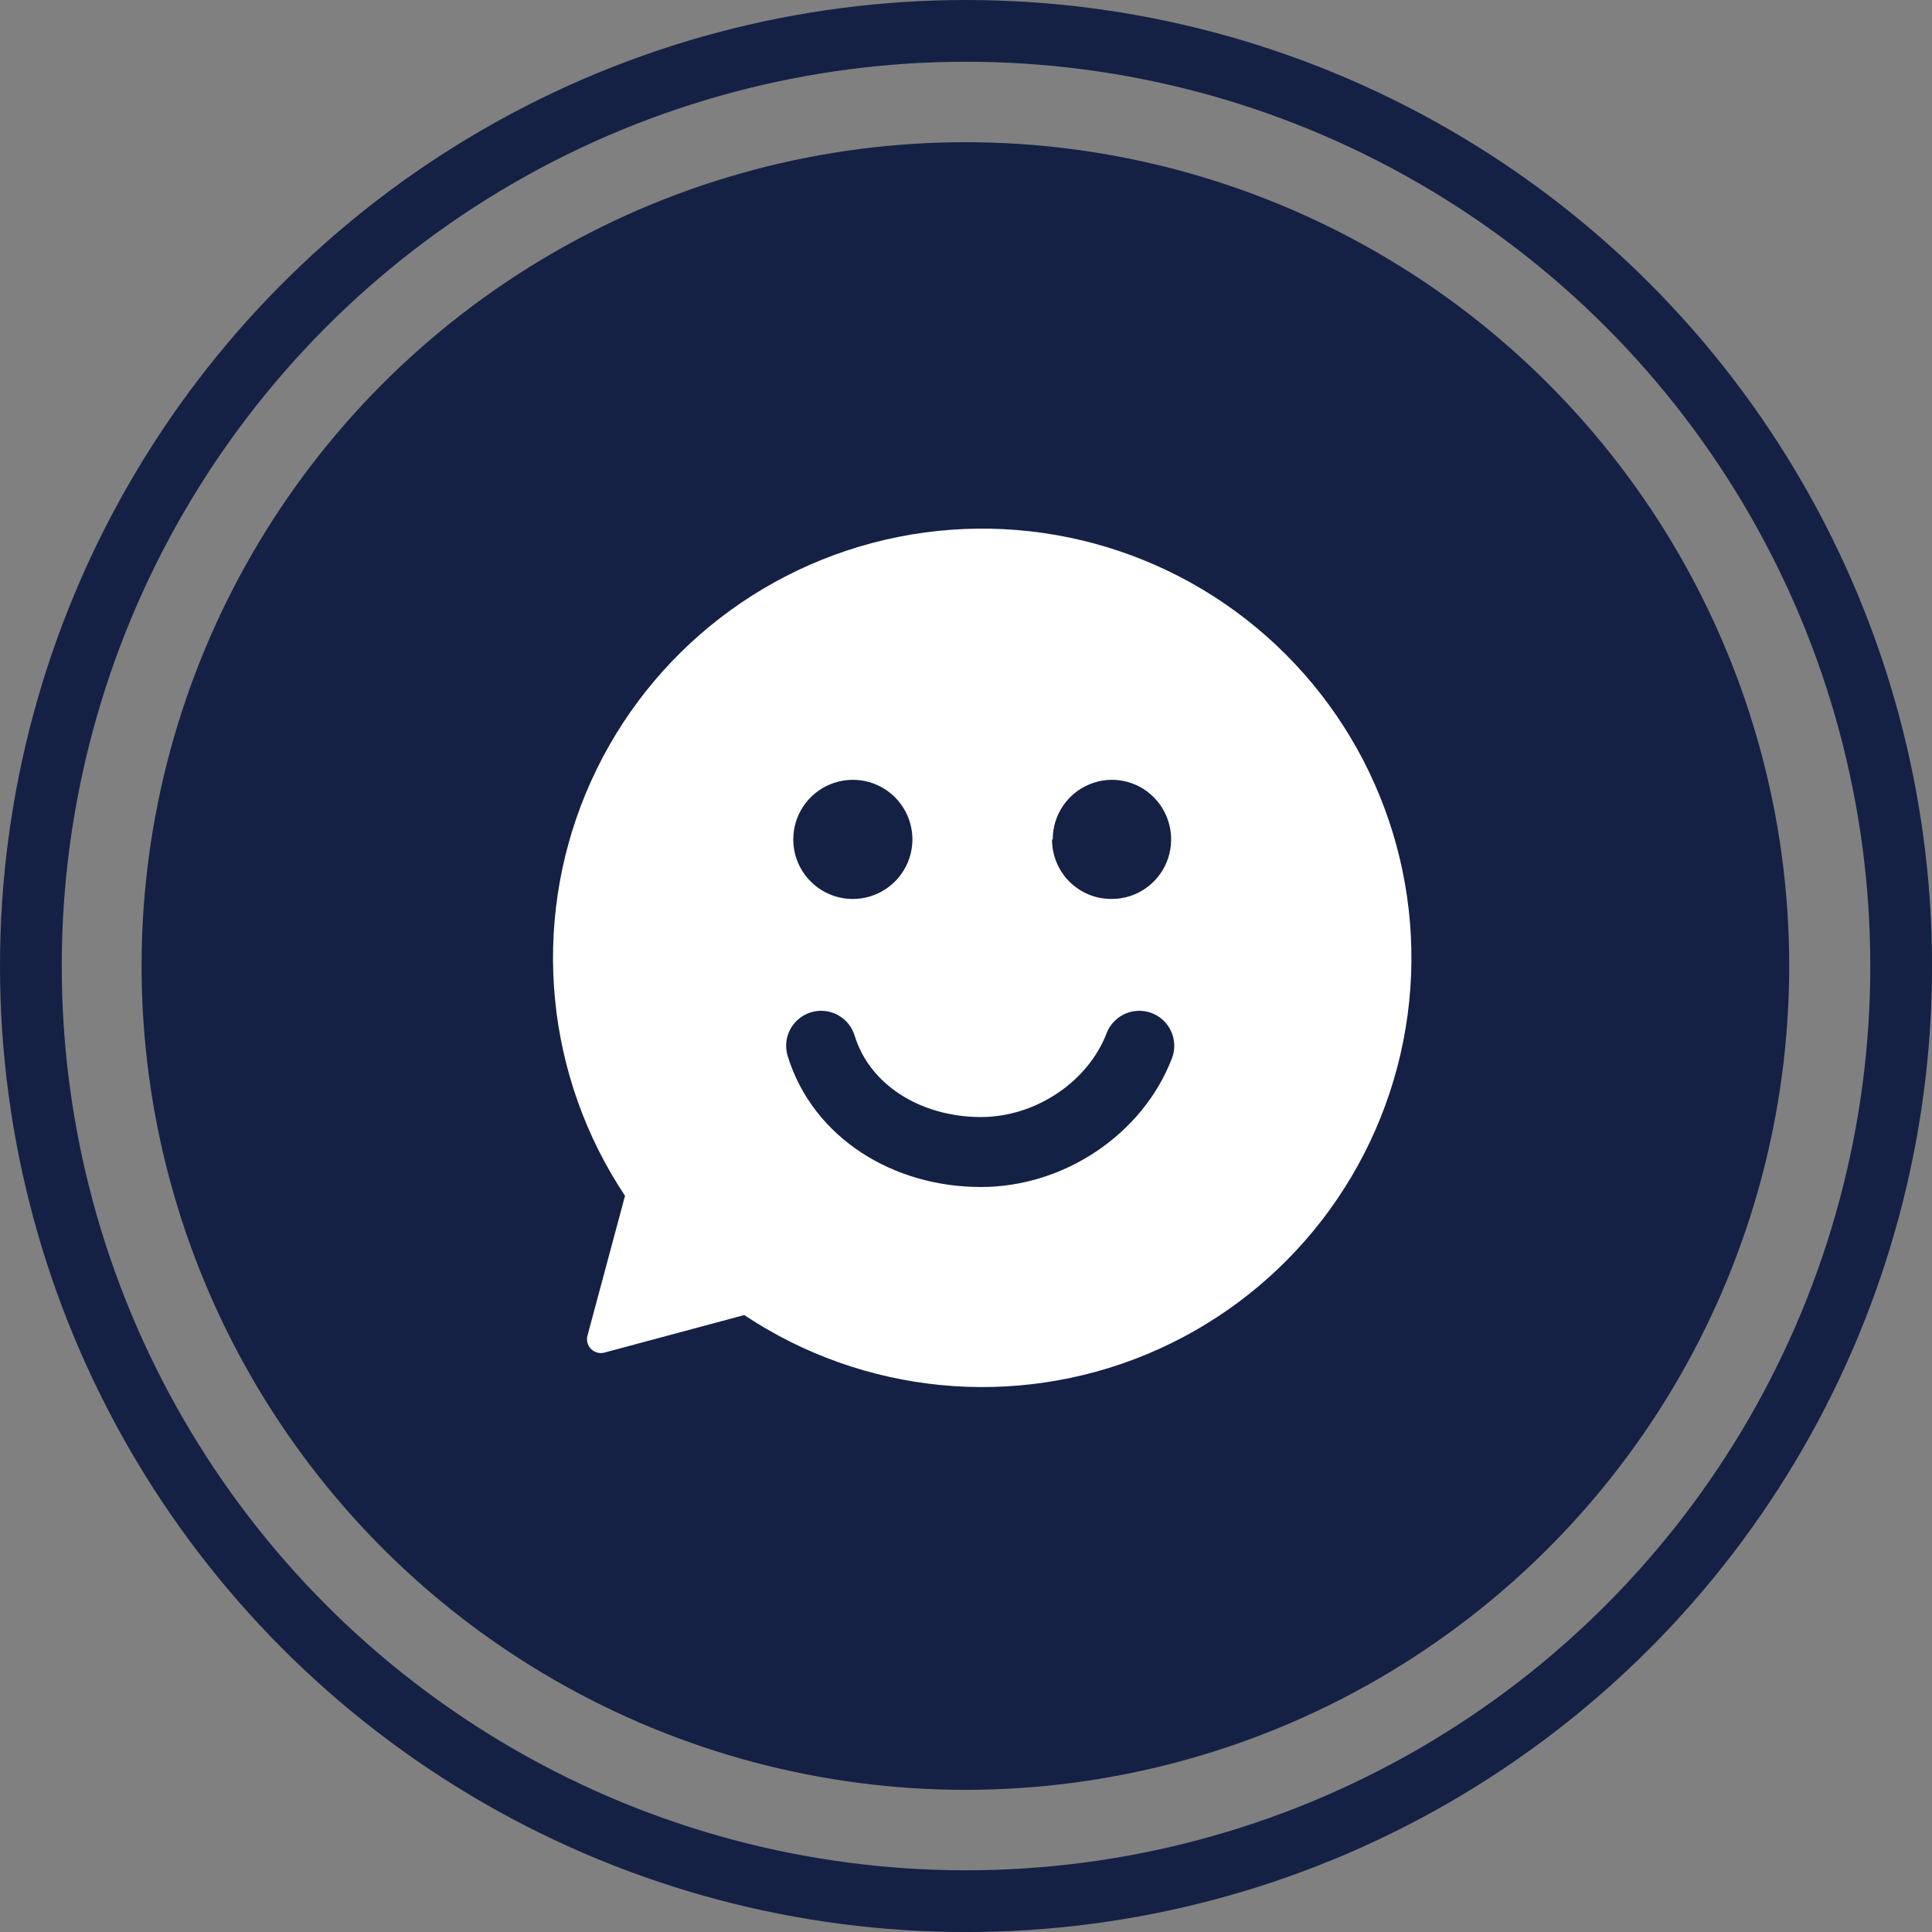
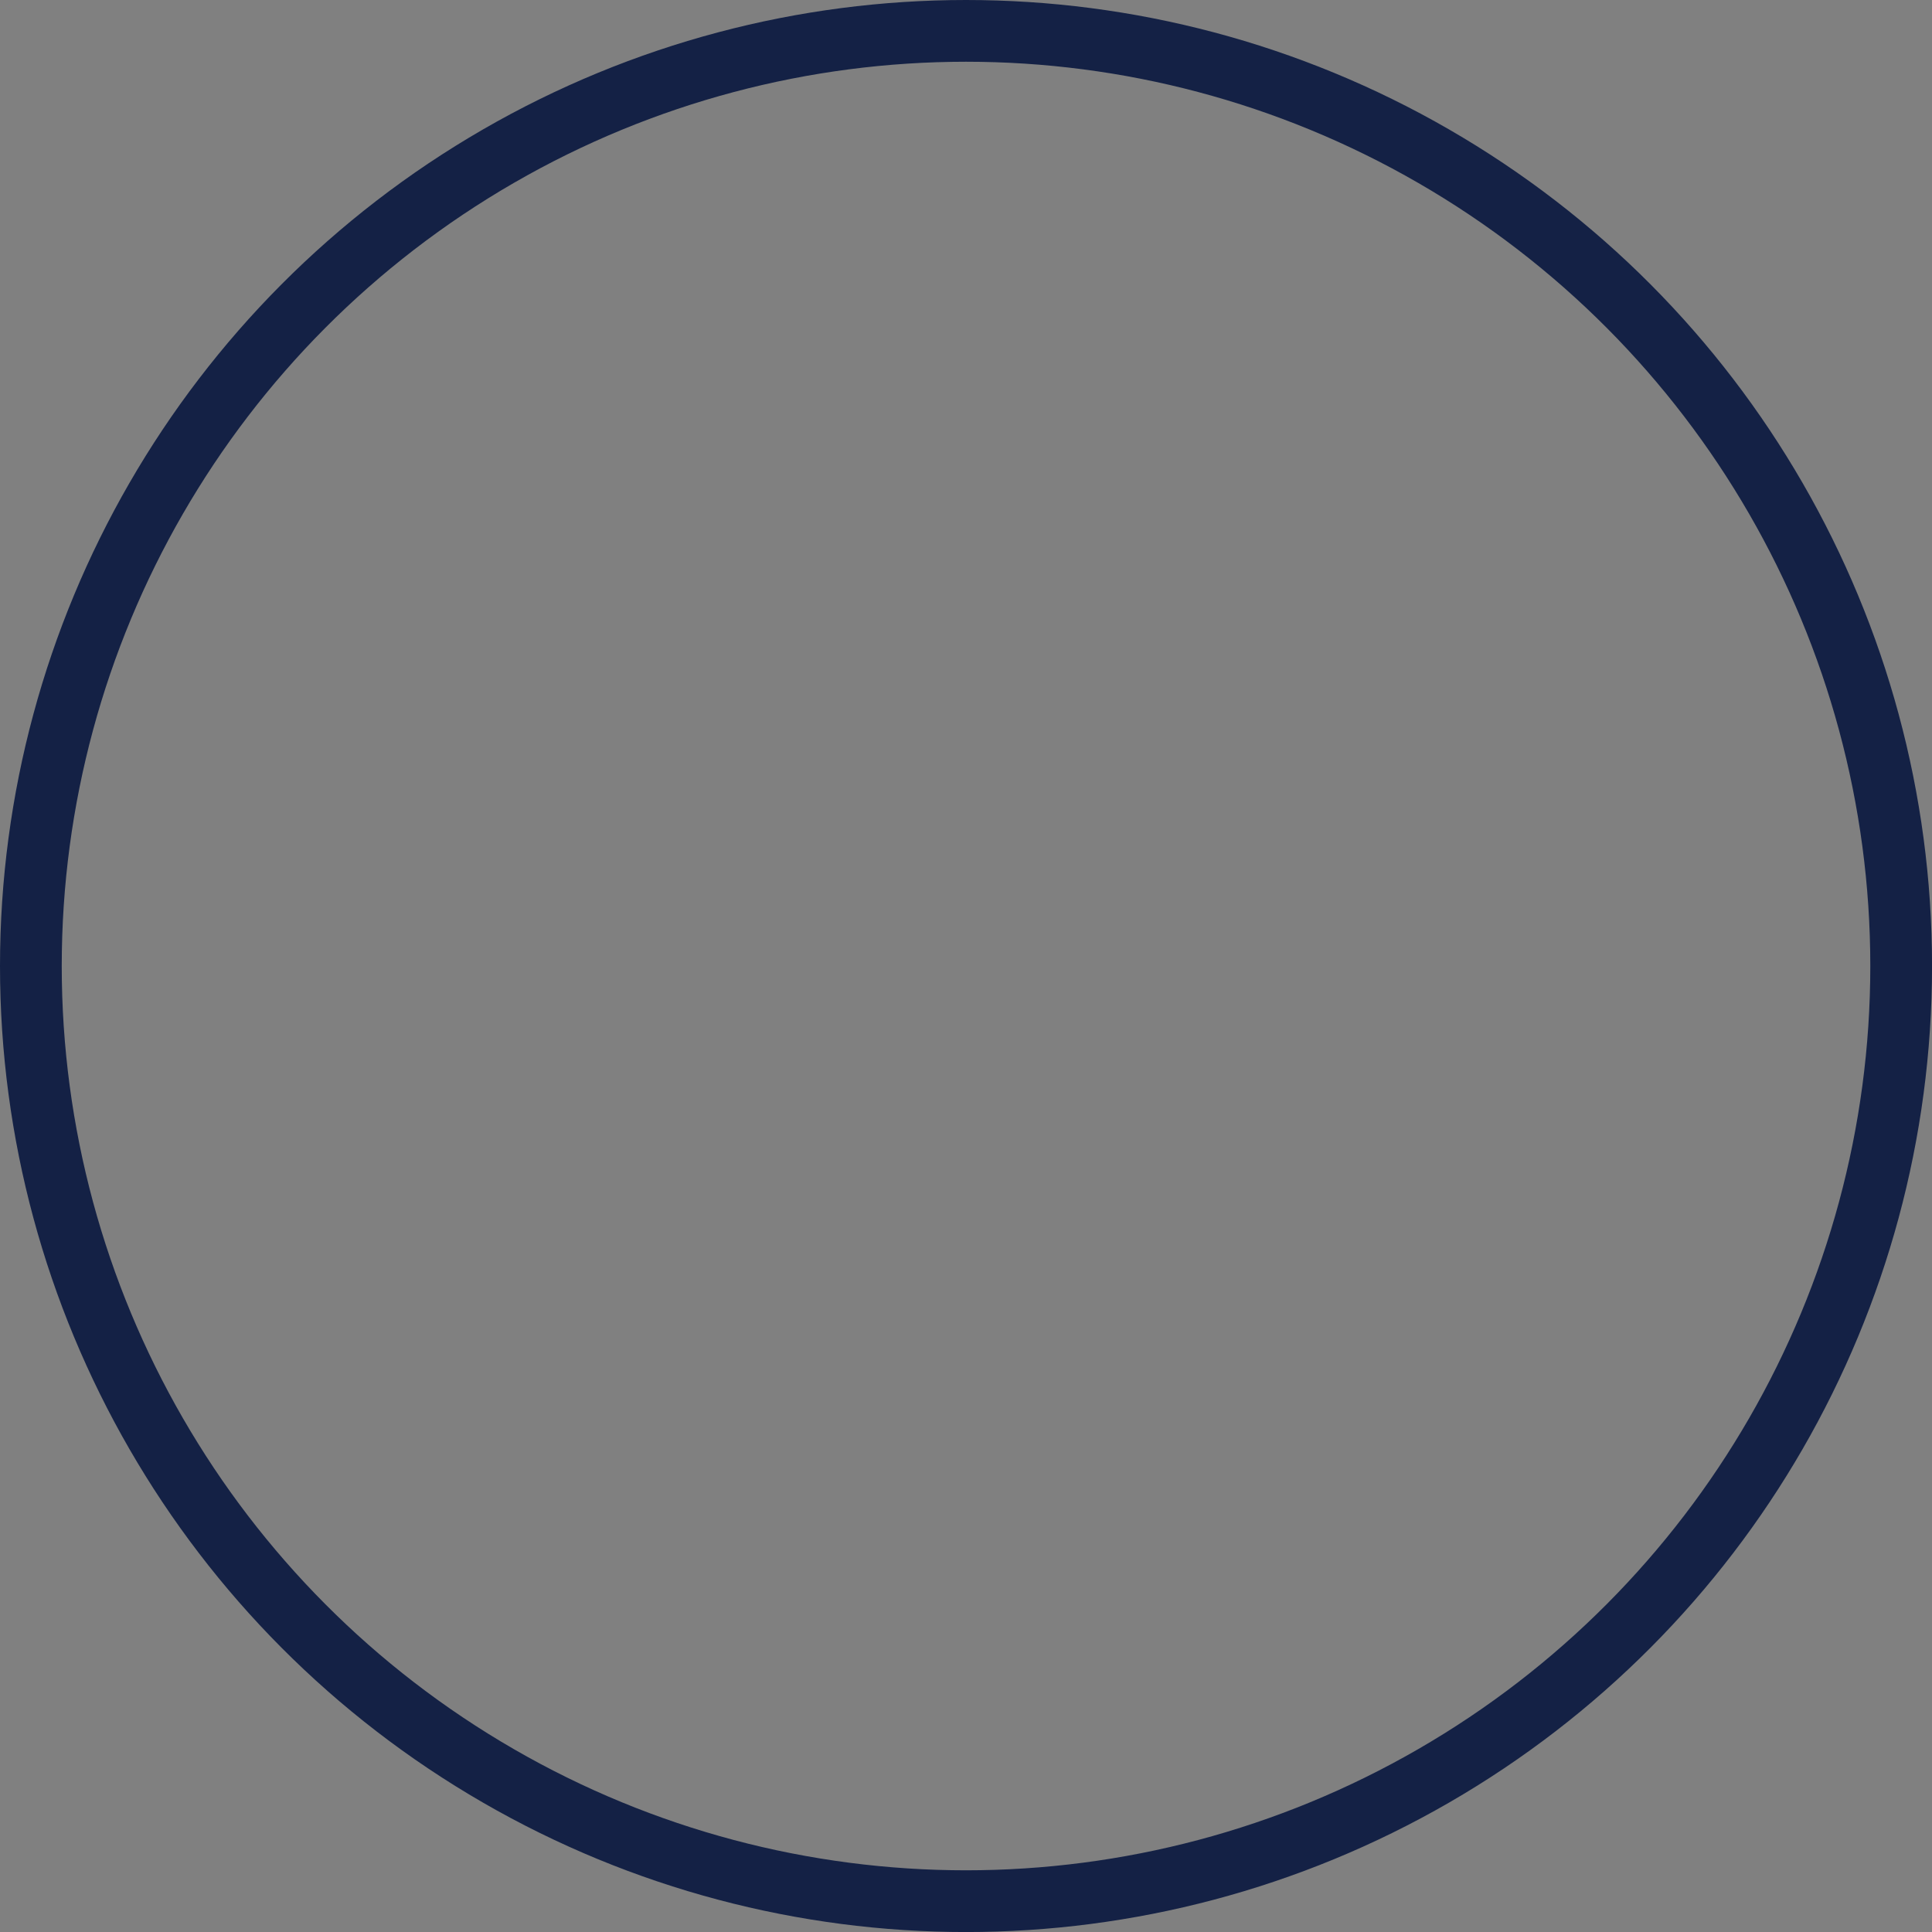
<svg xmlns="http://www.w3.org/2000/svg" id="Calque_2" data-name="Calque 2" viewBox="0 0 469.39 469.39">
  <rect x="0" y="0" width="469.39" height="469.39" fill="#808080" stroke="none" />
  <defs>
    <style>      .cls-1 {        fill: #142145;      }      .cls-2 {        stroke: #132144;        stroke-linecap: round;        stroke-width: 17px;      }      .cls-2, .cls-3 {        fill: none;        stroke-miterlimit: 10;      }      .cls-4 {        fill: #fff;      }      .cls-3 {        stroke: #142145;        stroke-width: 15px;      }    </style>
  </defs>
  <g id="Calque_1-2" data-name="Calque 1">
    <g>
-       <circle class="cls-1" cx="234.55" cy="234.7" r="200.15" />
      <circle class="cls-3" cx="234.7" cy="234.7" r="227.2" />
    </g>
-     <path class="cls-4" d="M312.37,158.98c-24.61-24.62-59.88-35.33-94.03-28.55-34.14,6.78-62.65,30.14-76.01,62.29-13.35,32.14-9.78,68.83,9.52,97.81l-9.12,33.97c-.31,1.16.02,2.4.87,3.25.85.85,2.09,1.18,3.25.87l33.97-9.12c28.98,19.3,65.67,22.87,97.81,9.52,32.16-13.36,55.51-41.87,62.29-76.01,6.77-34.15-3.93-69.42-28.55-94.03ZM220.58,209.46c-2.24,5.41-7.53,8.95-13.38,8.95-7.98,0-14.45-6.47-14.47-14.44-.01-5.85,3.5-11.14,8.91-13.39,5.41-2.26,11.64-1.03,15.79,3.11,4.14,4.14,5.38,10.36,3.15,15.77ZM283.45,209.46c-2.23,5.41-7.48,8.94-13.3,8.94-3.84.06-7.54-1.44-10.28-4.15-2.73-2.71-4.28-6.42-4.28-10.28h.18c-.02-5.85,3.47-11.14,8.85-13.39,5.38-2.26,11.57-1.03,15.69,3.11,4.12,4.14,5.35,10.36,3.14,15.77Z" />
-     <path class="cls-2" d="M199.5,254.08c4.94,16.01,20.88,25.78,38.74,25.81,17.02.03,32.83-10.88,38.55-25.81" />
  </g>
</svg>